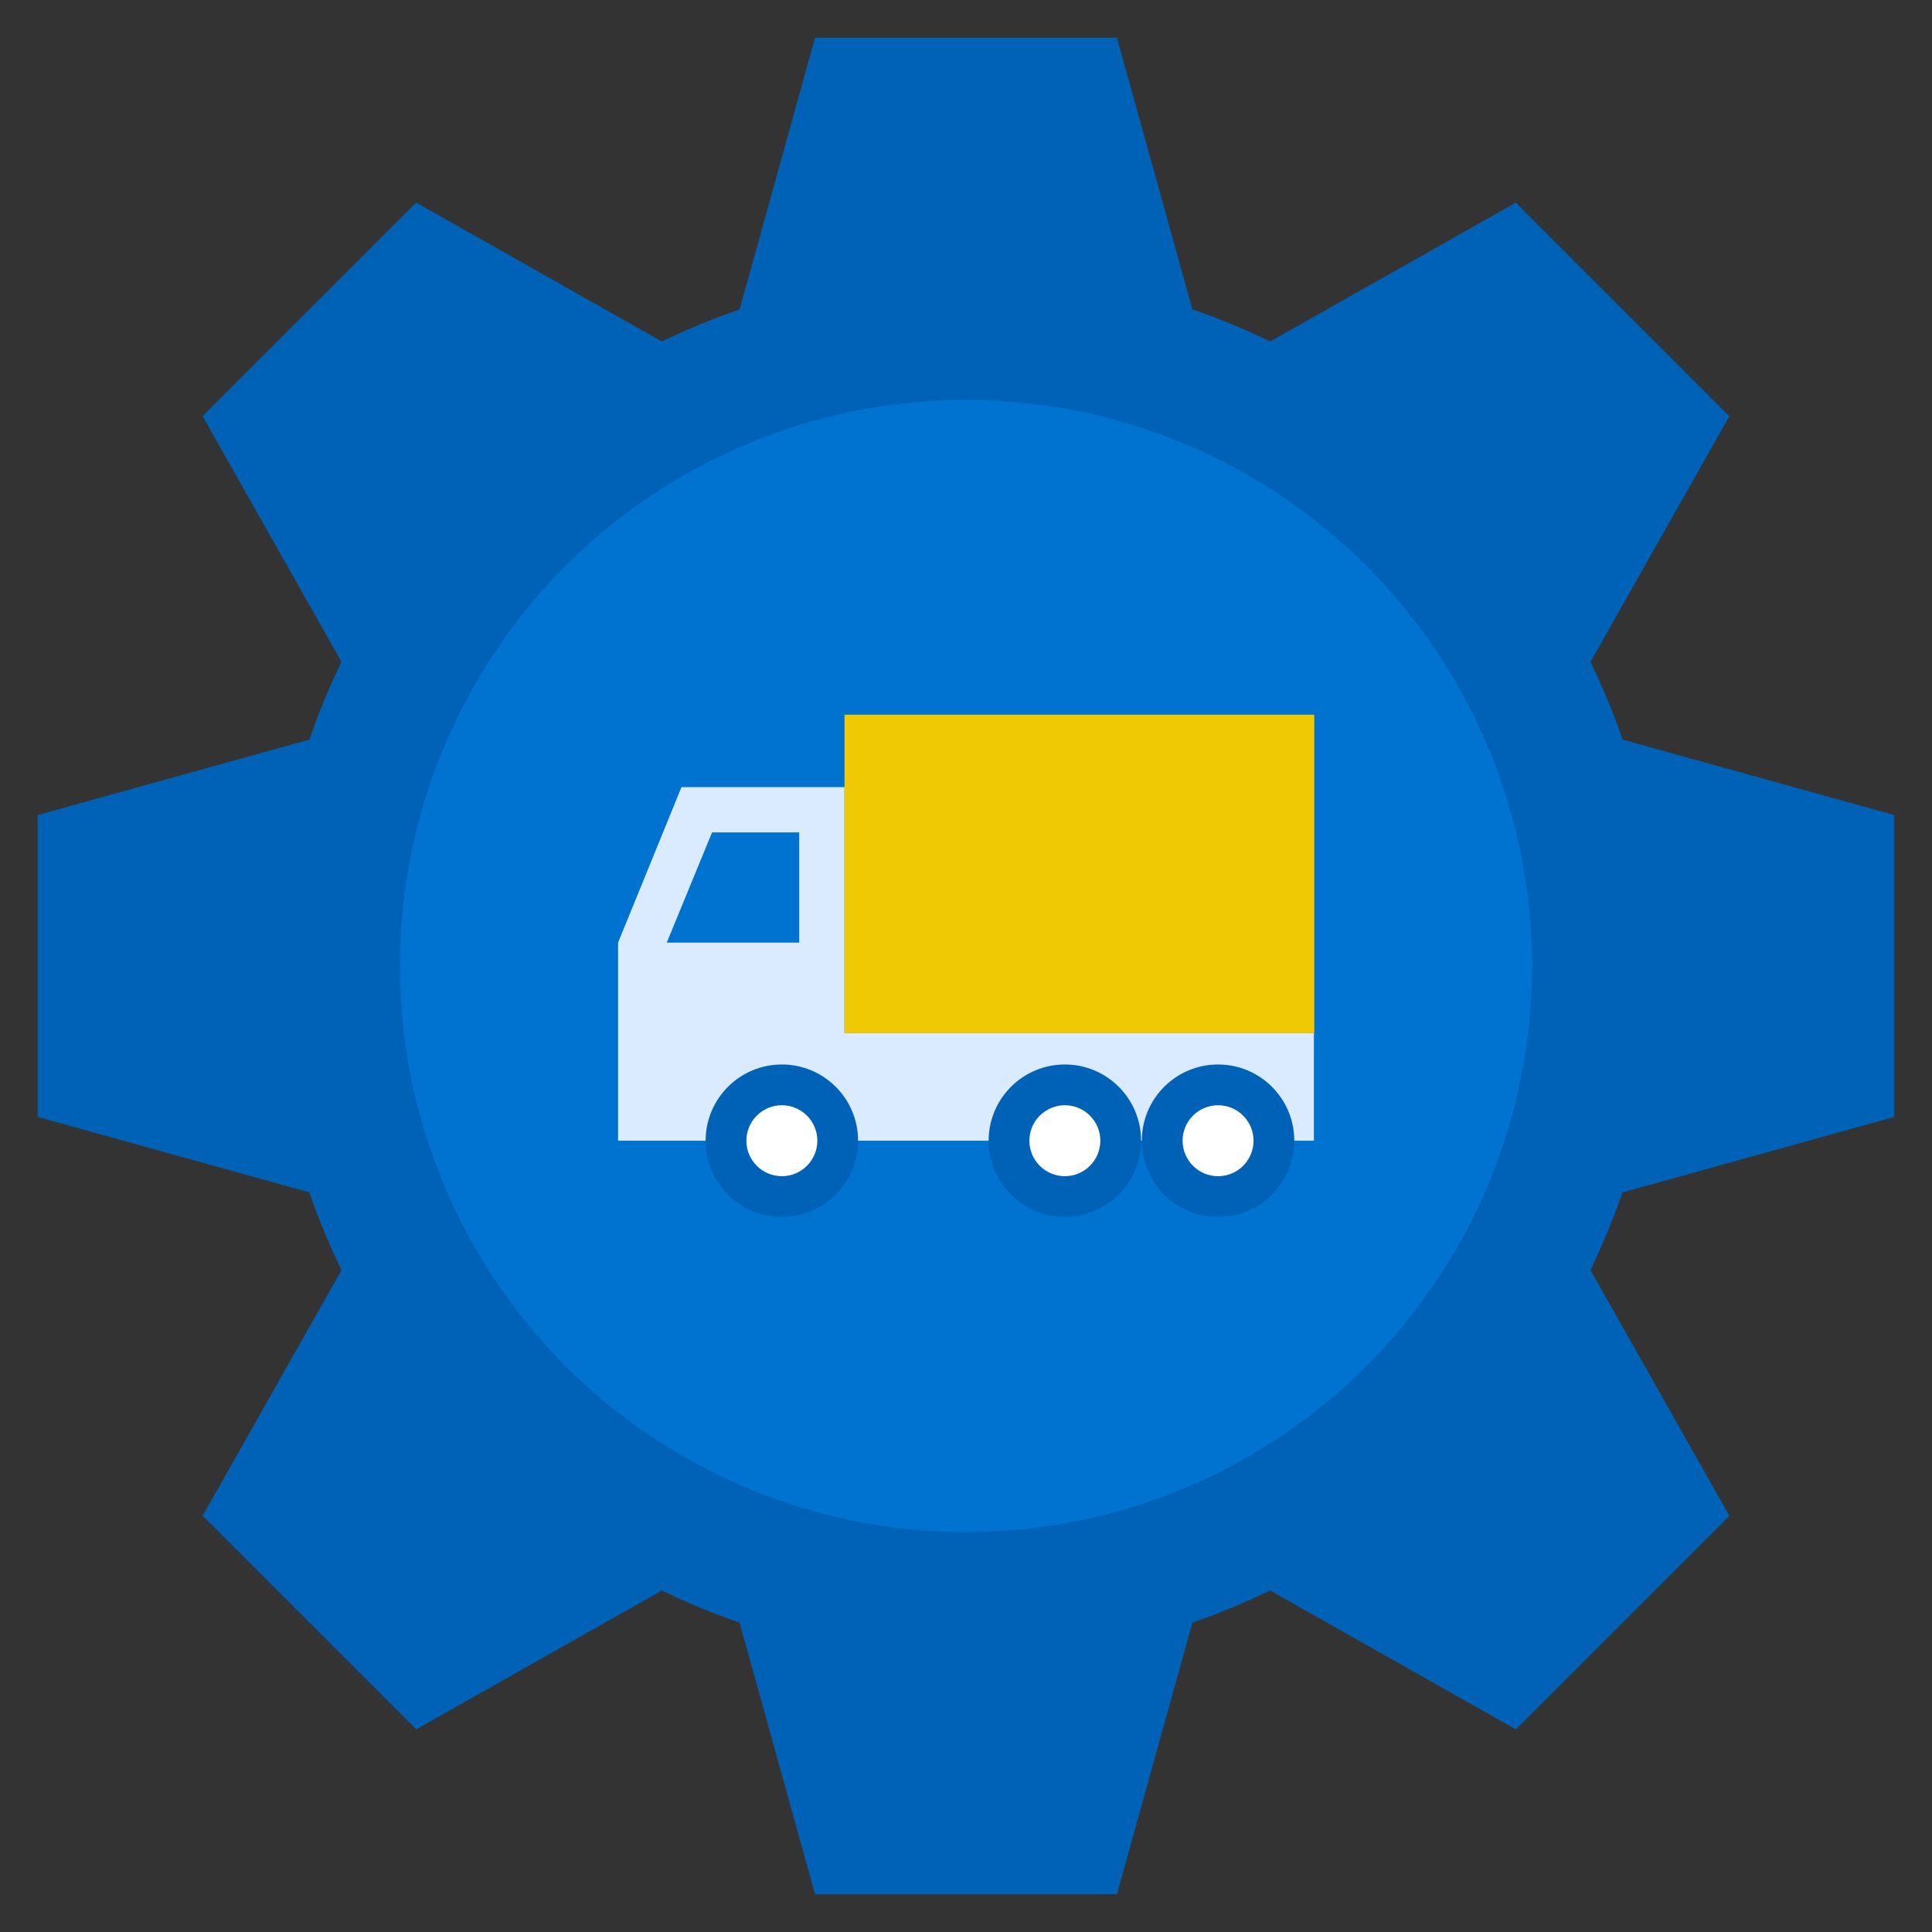
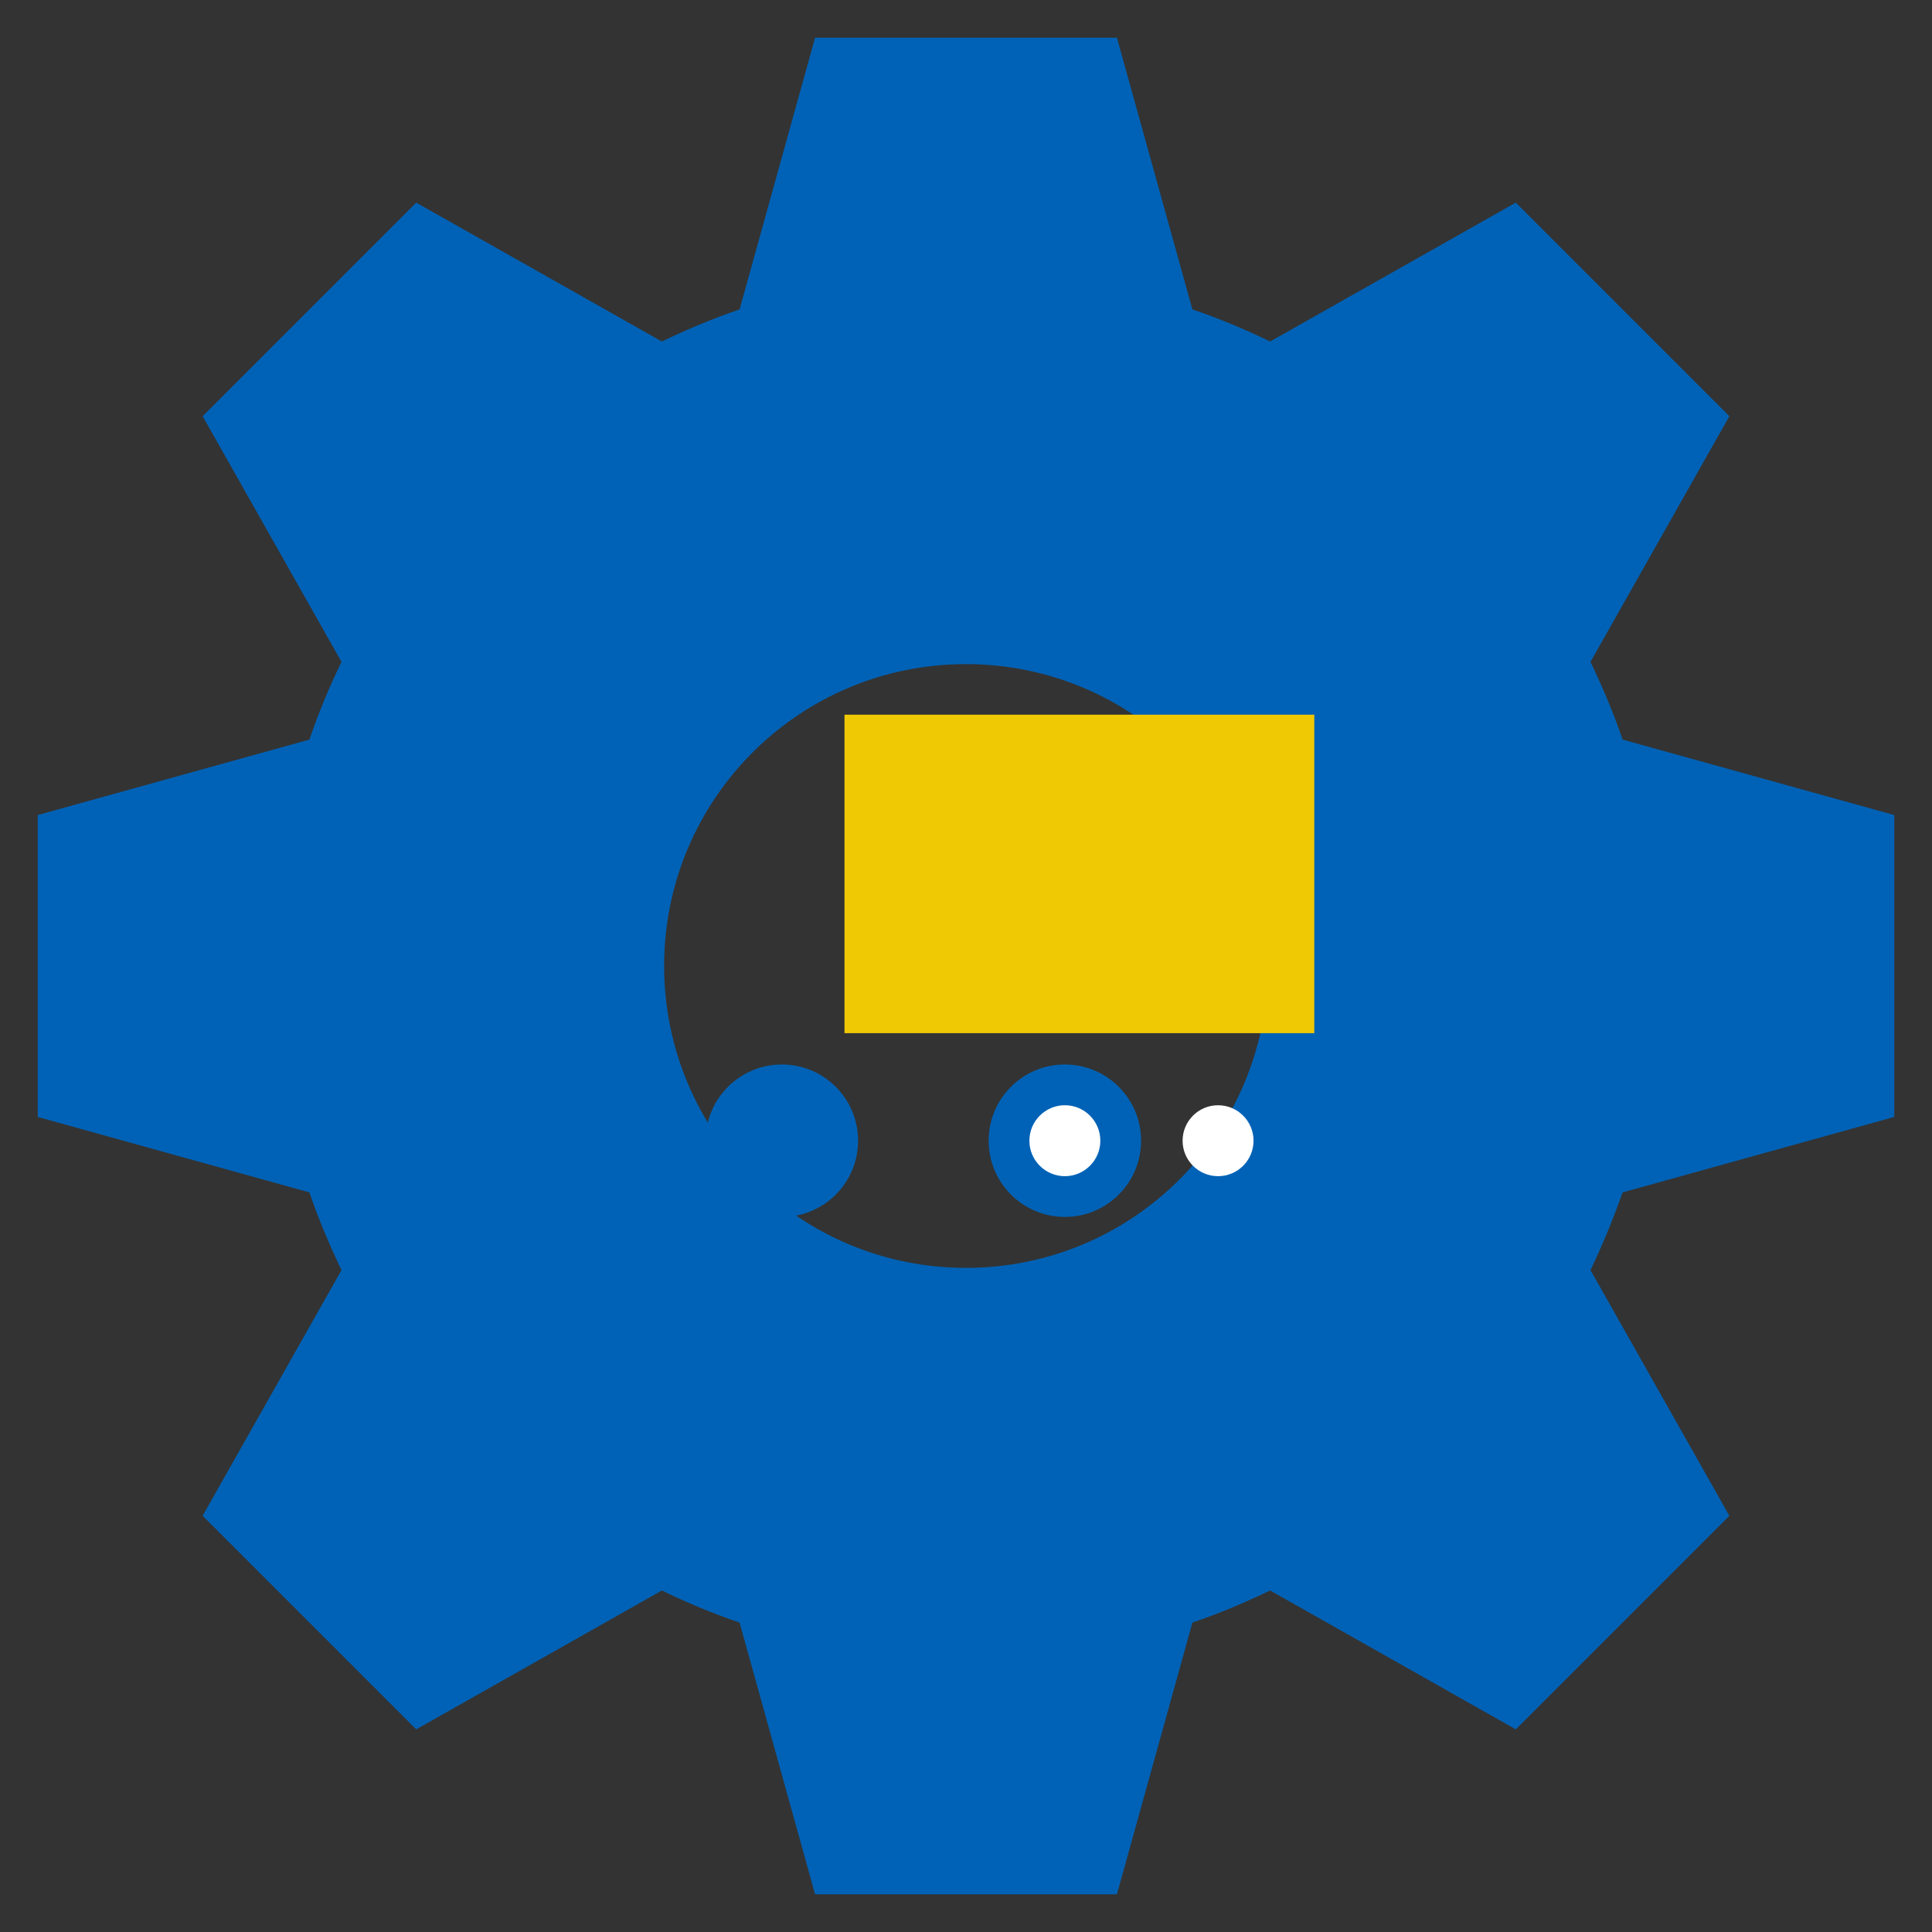
<svg xmlns="http://www.w3.org/2000/svg" viewBox="0 0 512 512">
  <rect x="0" y="0" width="512" height="512" fill="#333333" stroke="none" />
  <path d="m430 316 72-20v-80l-72-20c-2.4-7.1-5.3-13.9-8.5-20.6l36.8-65.1-56.6-56.6-65.1 36.8c-6.6-3.2-13.5-6.1-20.6-8.5l-20-72h-80l-20 72c-7.1 2.4-13.9 5.3-20.6 8.5l-65.1-36.8-56.6 56.6 36.8 65.1c-3.2 6.6-6.1 13.5-8.5 20.6l-72 20v80l72 20c2.4 7.1 5.3 13.9 8.5 20.6l-36.8 65.1 56.6 56.6 65.1-36.8c6.6 3.2 13.5 6.1 20.6 8.5l20 72h80l20-72c7.1-2.4 13.9-5.3 20.6-8.5l65.1 36.8 56.6-56.6-36.8-65.1c3.2-6.7 6-13.5 8.5-20.6zm-94-60c0 44.2-35.8 80-80 80s-80-35.8-80-80 35.8-80 80-80 80 35.8 80 80z" fill="#0062b6" />
-   <circle cx="256" cy="256" fill="#0073d1" r="150" />
-   <path d="m223.8 273.8v-65.2h-43.2l-16.8 41.2v52.5h184.4v-28.5z" fill="#daeaff" />
-   <path d="m211.8 249.8v-29.2h-23.1l-12 29.2z" fill="#0073d1" />
  <circle cx="207.2" cy="302.3" fill="#0062b6" r="20.2" />
-   <circle cx="207.2" cy="302.3" fill="#fff" r="9.4" />
-   <circle cx="322.8" cy="302.3" fill="#0062b6" r="20.2" />
  <circle cx="322.8" cy="302.3" fill="#fff" r="9.4" />
  <circle cx="282.2" cy="302.3" fill="#0062b6" r="20.2" />
  <circle cx="282.2" cy="302.3" fill="#fff" r="9.4" />
  <path d="m223.8 189.4h124.5v84.4h-124.5z" fill="#f0c905" />
</svg>